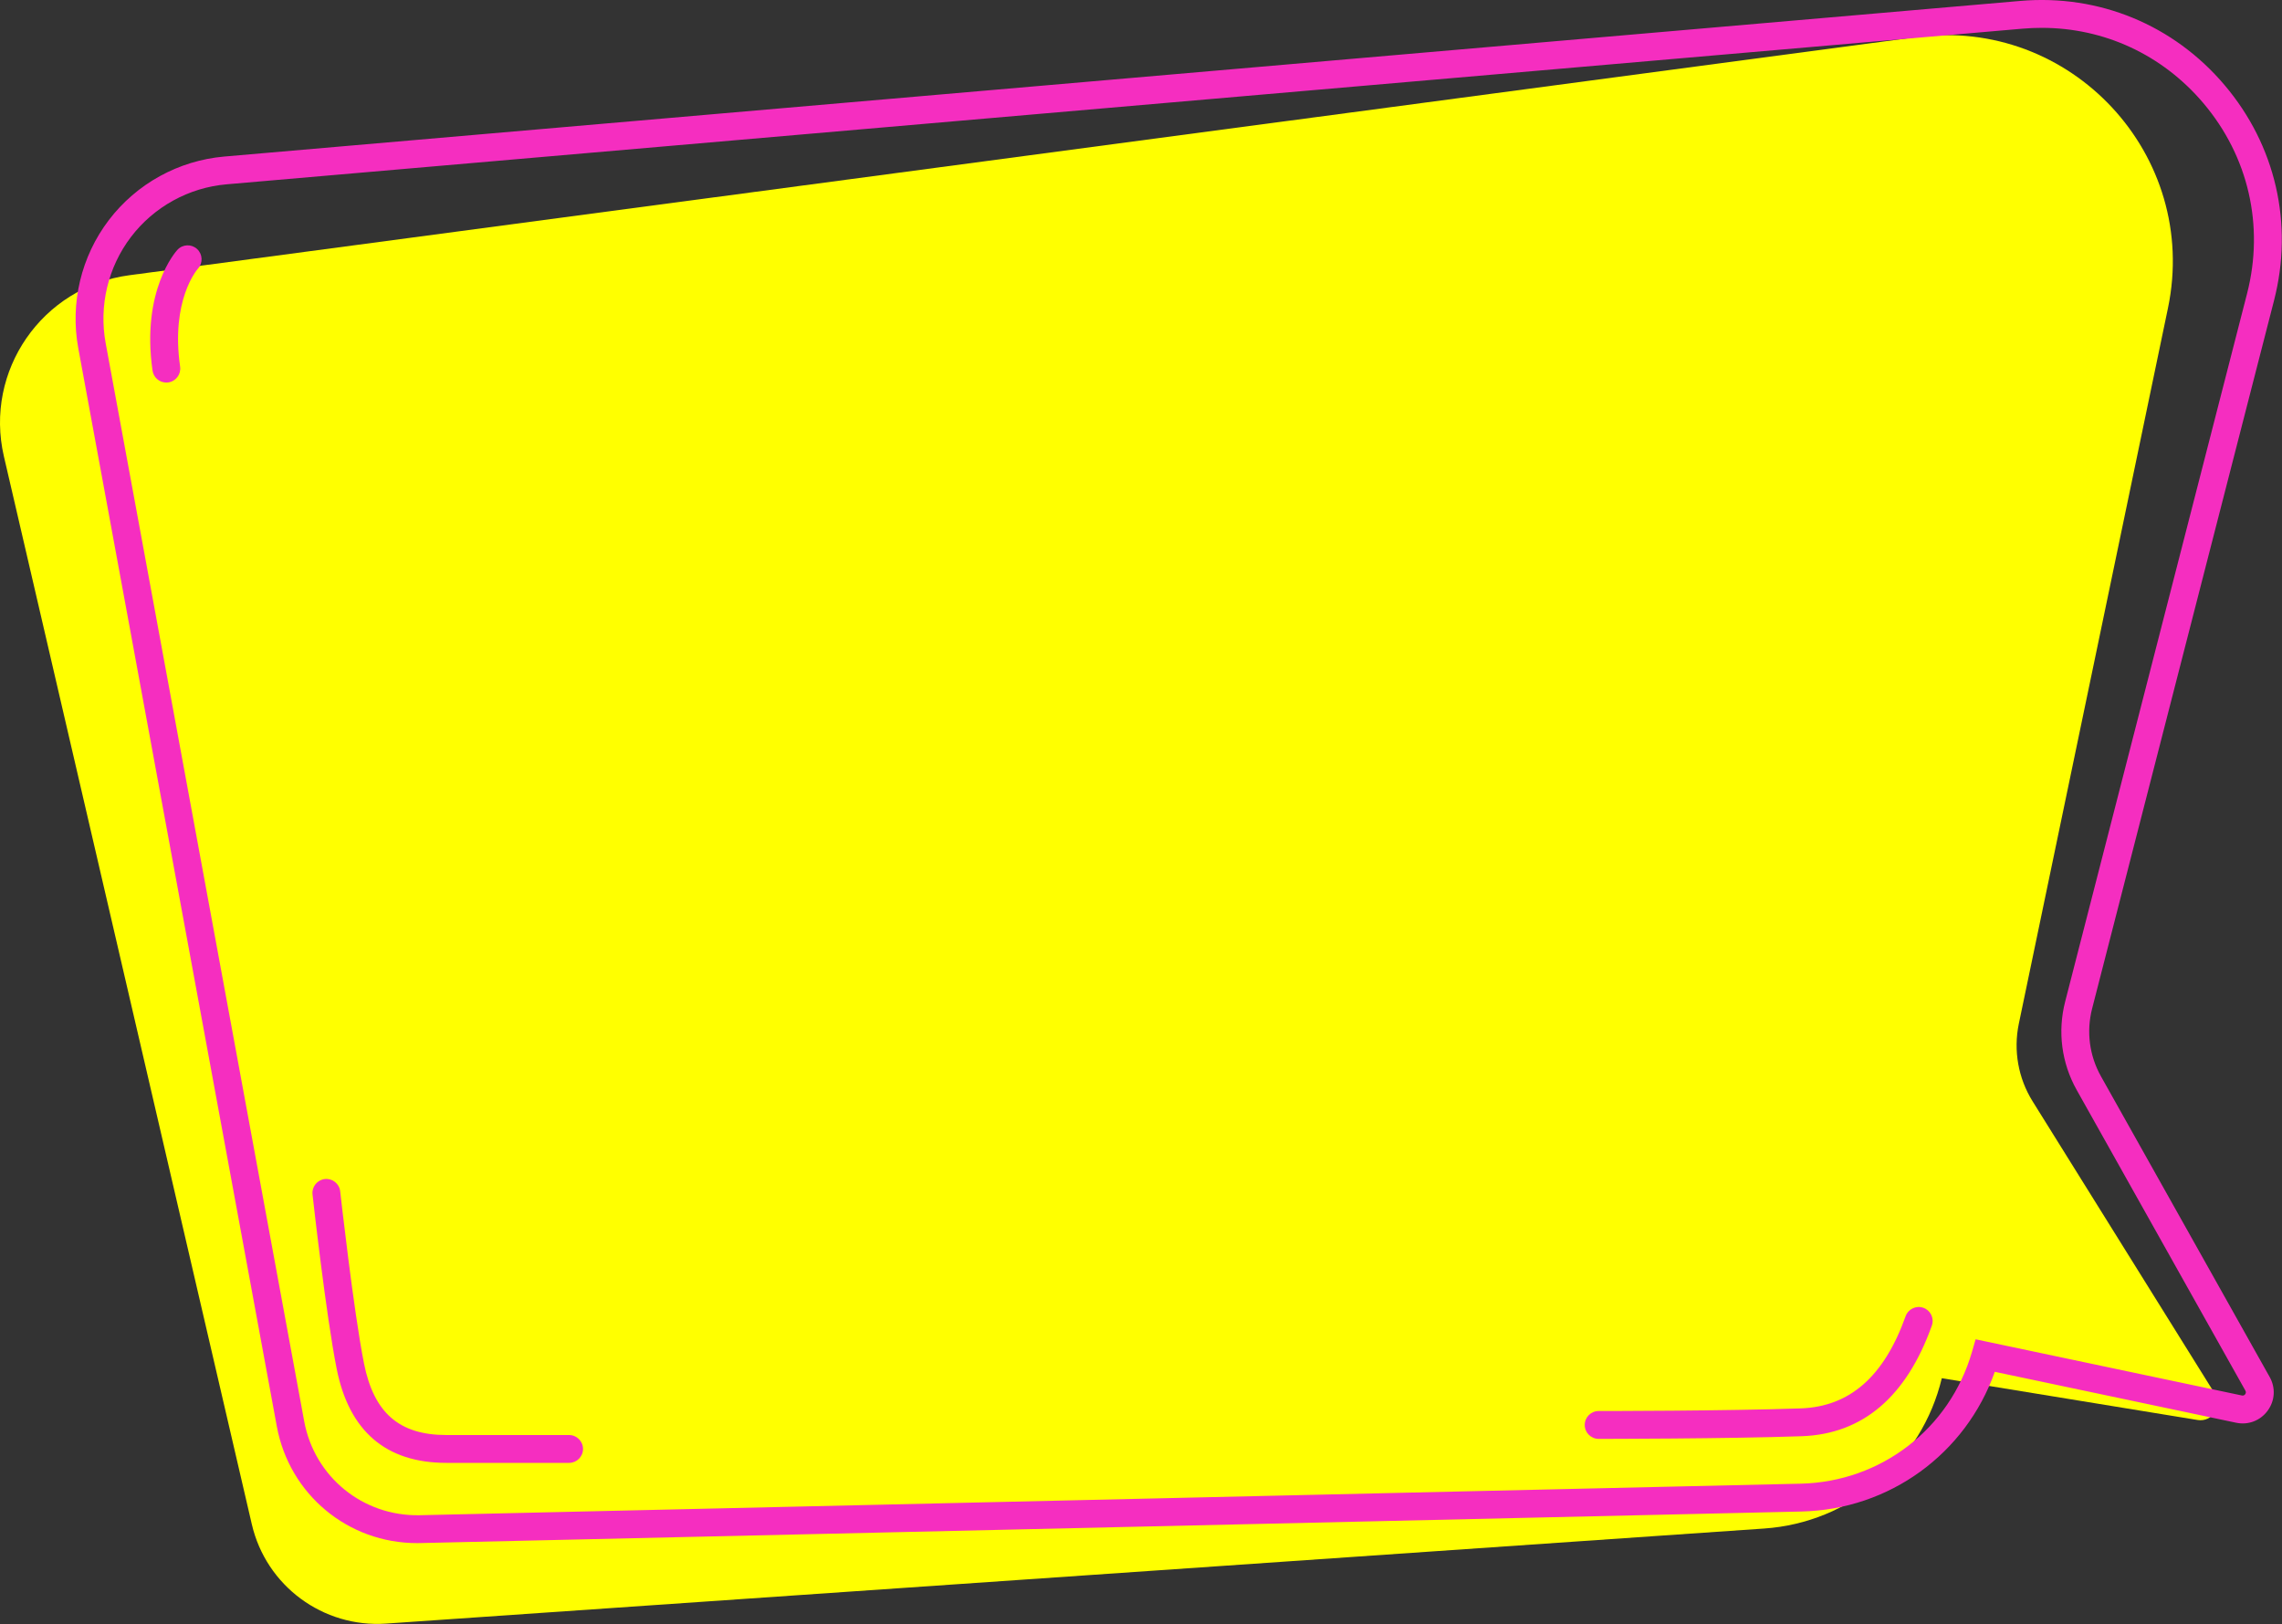
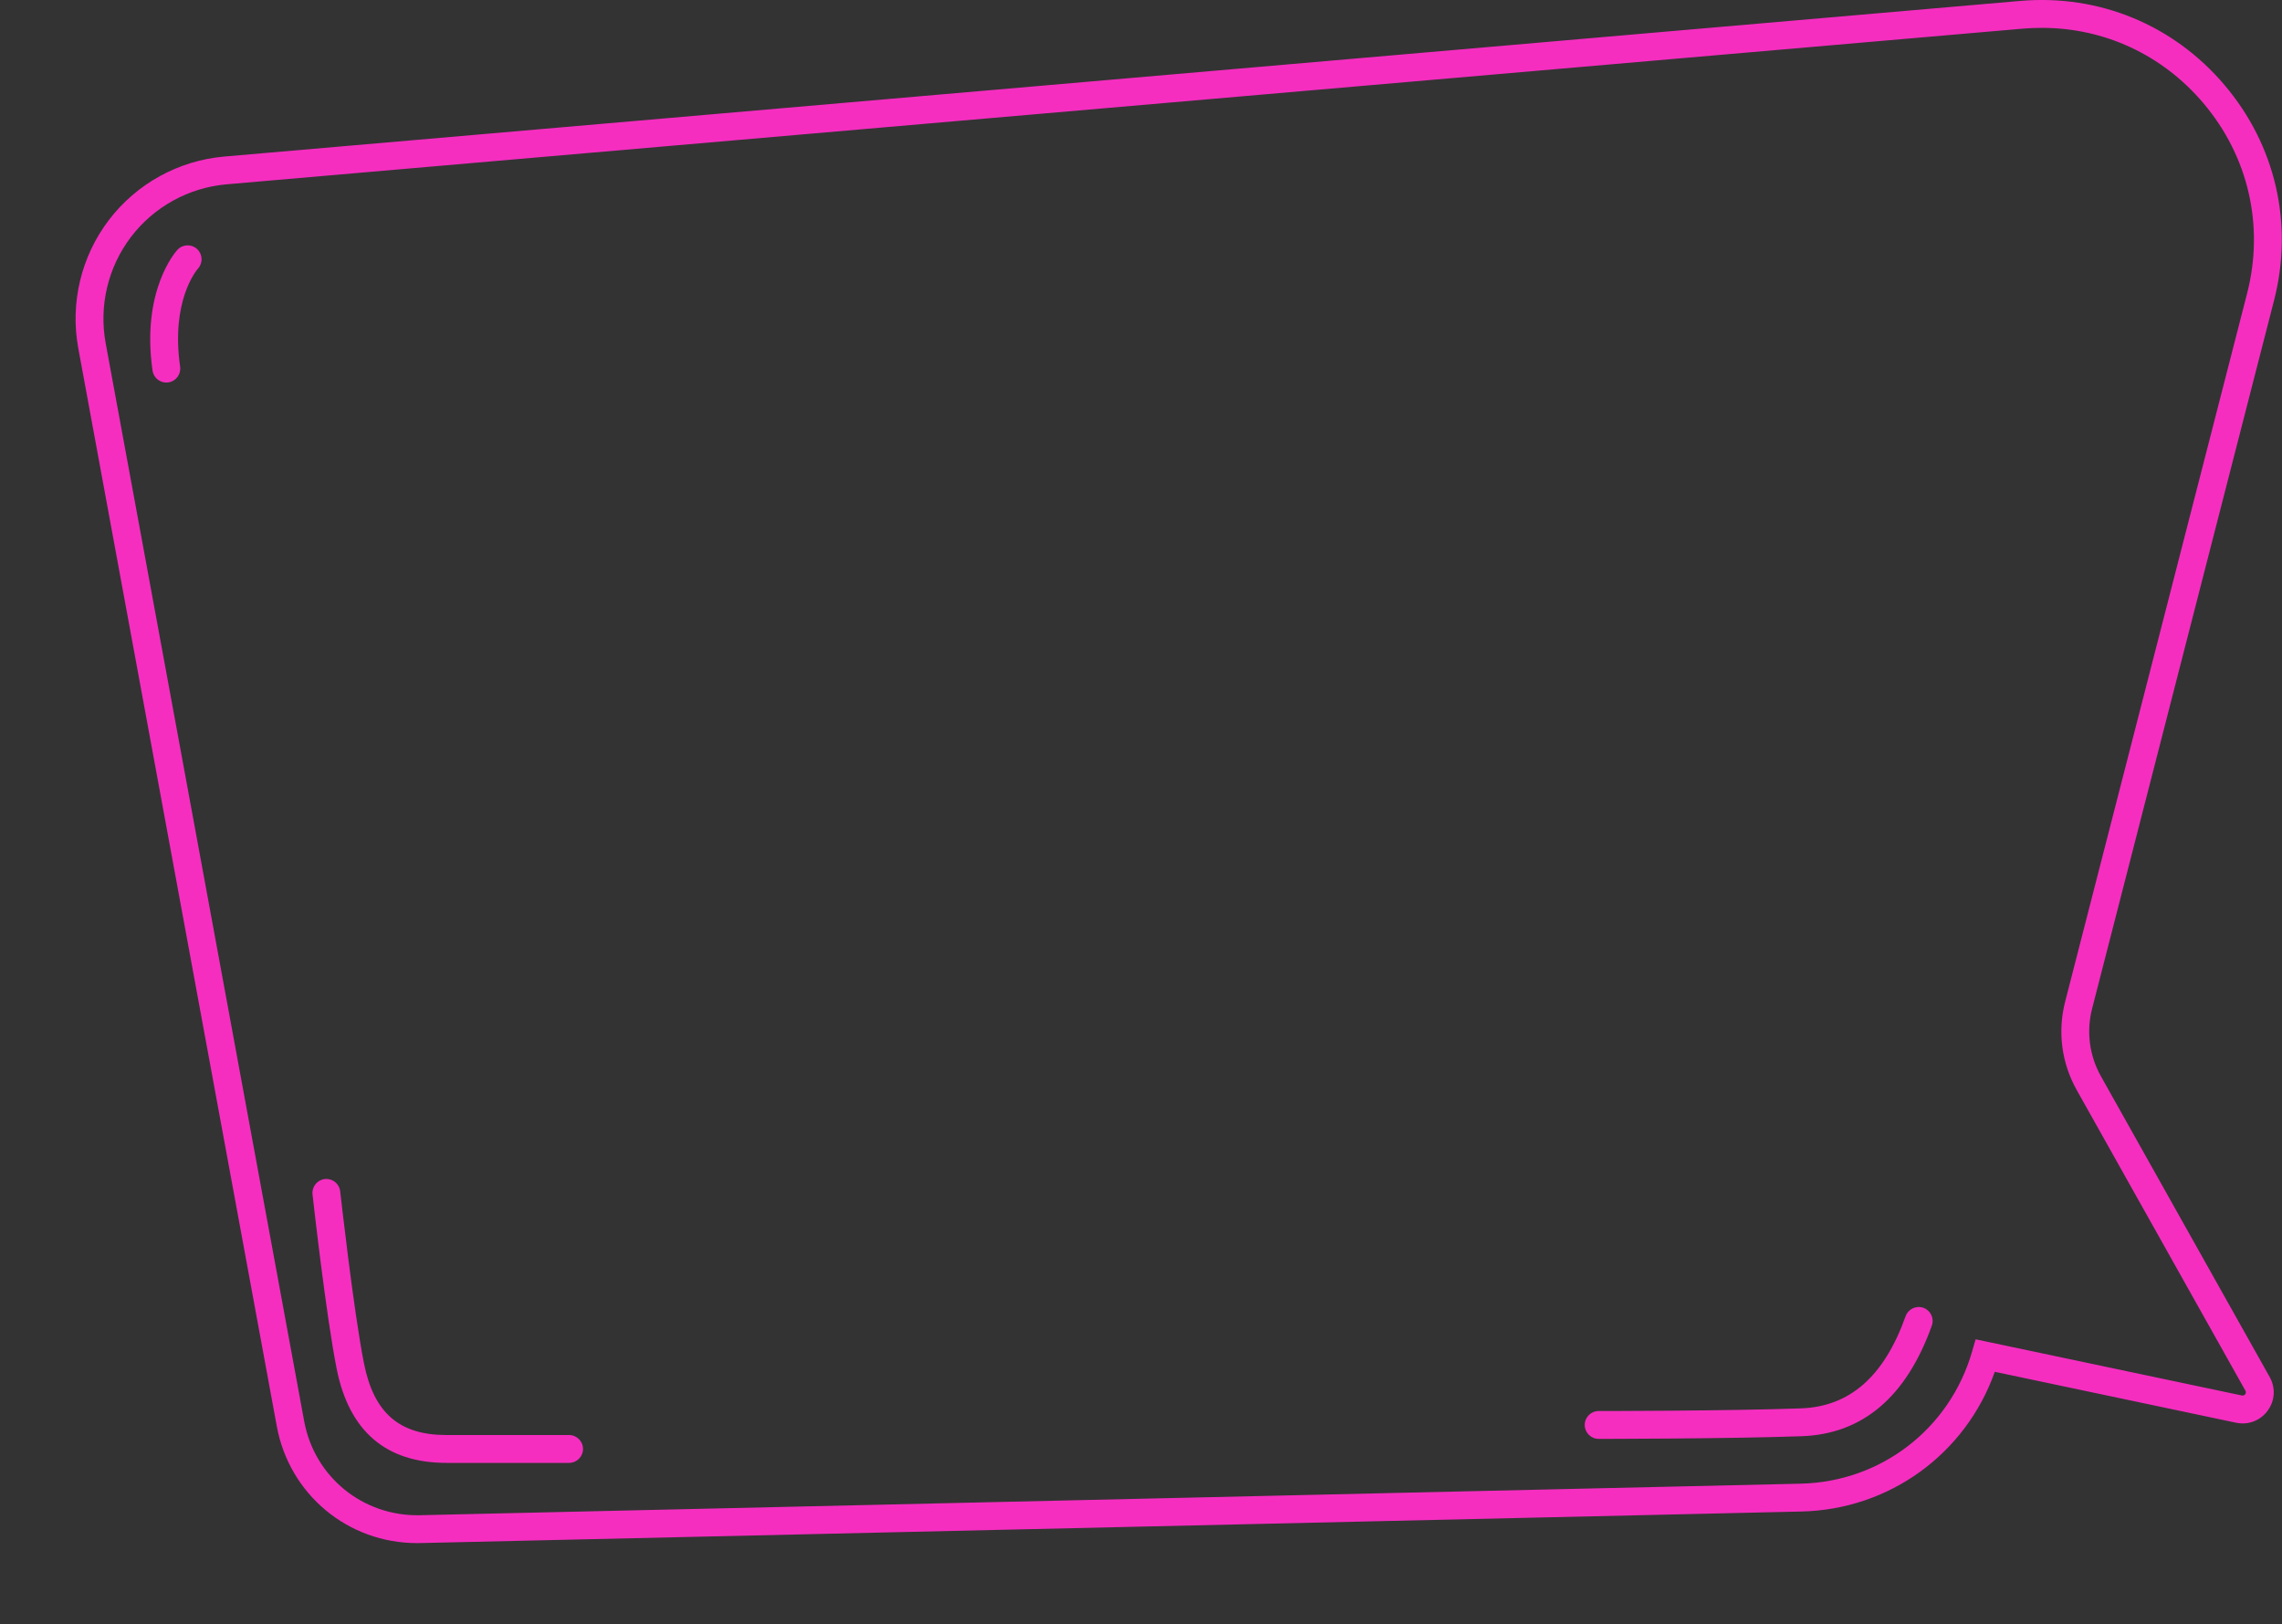
<svg xmlns="http://www.w3.org/2000/svg" fill="#000000" height="349.9" preserveAspectRatio="xMidYMid meet" version="1" viewBox="0.0 0.0 491.7 349.9" width="491.7" zoomAndPan="magnify">
  <rect x="0.0" y="0.0" width="491.7" height="349.9" fill="#333333" stroke="none" />
  <defs>
    <clipPath id="a">
-       <path d="M 0 7 L 478 7 L 478 349.871 L 0 349.871 Z M 0 7" />
-     </clipPath>
+       </clipPath>
    <clipPath id="b">
      <path d="M 16 0 L 491.66 0 L 491.66 333 L 16 333 Z M 16 0" />
    </clipPath>
  </defs>
  <g>
    <g clip-path="url(#a)" id="change1_1">
-       <path d="M 437.961 237.277 L 477.258 300.32 C 478.941 303.023 476.656 306.457 473.512 305.941 L 418.398 296.938 C 414.09 314.938 398.594 328.055 380.129 329.324 L 83.184 349.805 C 69.598 350.742 57.34 341.672 54.258 328.406 L 0.84 98.328 C -3.438 79.906 9.082 61.805 27.832 59.305 L 412.867 8.008 C 446.238 3.562 473.996 33.422 467.129 66.383 L 434.992 220.574 C 433.797 226.316 434.859 232.301 437.961 237.277" fill="#ffff00" />
-     </g>
+       </g>
    <g clip-path="url(#b)" id="change2_1">
      <path d="M 388.242 309.434 C 401.348 308.965 410.77 300.945 416.25 285.605 C 416.809 284.043 415.992 282.324 414.434 281.77 C 412.871 281.211 411.156 282.027 410.598 283.586 C 405.965 296.566 398.582 303.059 388.027 303.438 C 372.176 304 344.734 304.008 344.461 304.008 C 342.801 304.008 341.461 305.352 341.461 307.008 C 341.461 308.664 342.801 310.008 344.461 310.008 C 344.734 310.008 372.281 310 388.242 309.434 Z M 36.262 82.391 C 37.902 82.156 39.043 80.637 38.809 78.996 C 36.773 64.766 42.375 58.195 42.656 57.875 C 43.762 56.656 43.68 54.773 42.469 53.652 C 41.254 52.531 39.355 52.605 38.23 53.824 C 37.91 54.172 30.395 62.543 32.867 79.848 C 33.082 81.344 34.363 82.422 35.836 82.422 C 35.977 82.422 36.117 82.41 36.262 82.391 Z M 125.621 312.18 C 125.621 310.523 124.277 309.18 122.621 309.18 L 96.184 309.18 C 86.039 309.18 80.566 304.43 78.434 293.777 C 76.188 282.543 73.332 256.934 73.301 256.676 C 73.121 255.031 71.641 253.844 69.988 254.027 C 68.344 254.211 67.156 255.691 67.34 257.34 C 67.457 258.402 70.254 283.465 72.551 294.953 C 75.234 308.375 83.188 315.18 96.184 315.18 L 122.621 315.18 C 124.277 315.18 125.621 313.84 125.621 312.18 Z M 439.93 6 C 438.566 6 437.199 6.059 435.816 6.176 L 48.828 39.711 C 40.688 40.414 33.18 44.547 28.227 51.047 C 23.277 57.547 21.285 65.883 22.766 73.918 L 65.543 306.207 C 67.754 318.219 78.207 326.711 90.434 326.457 L 388.008 319.66 C 405.289 319.266 420.117 307.844 424.91 291.234 L 425.684 288.555 L 483.055 300.66 C 483.352 300.723 483.594 300.633 483.77 300.387 C 483.949 300.145 483.965 299.887 483.816 299.621 L 447.465 234.84 C 444.199 229.023 443.316 222.262 444.977 215.801 L 484.172 63.25 C 487.922 48.66 484.484 33.707 474.75 22.215 C 465.906 11.777 453.395 6 439.93 6 Z M 89.848 332.465 C 74.984 332.465 62.348 321.984 59.641 307.293 L 16.863 75.004 C 15.078 65.309 17.48 55.25 23.457 47.41 C 29.43 39.57 38.488 34.586 48.312 33.73 L 435.301 0.199 C 452.27 -1.27 468.316 5.34 479.328 18.336 C 490.34 31.332 494.223 48.246 489.984 64.742 L 450.789 217.293 C 449.516 222.25 450.191 227.438 452.695 231.902 L 489.051 296.688 C 490.355 299.012 490.184 301.789 488.605 303.941 C 487.027 306.09 484.418 307.082 481.816 306.531 L 429.816 295.559 C 423.535 313.25 407.125 325.227 388.145 325.66 L 90.57 332.457 C 90.332 332.461 90.09 332.465 89.848 332.465" fill="#f52ec0" />
    </g>
  </g>
</svg>